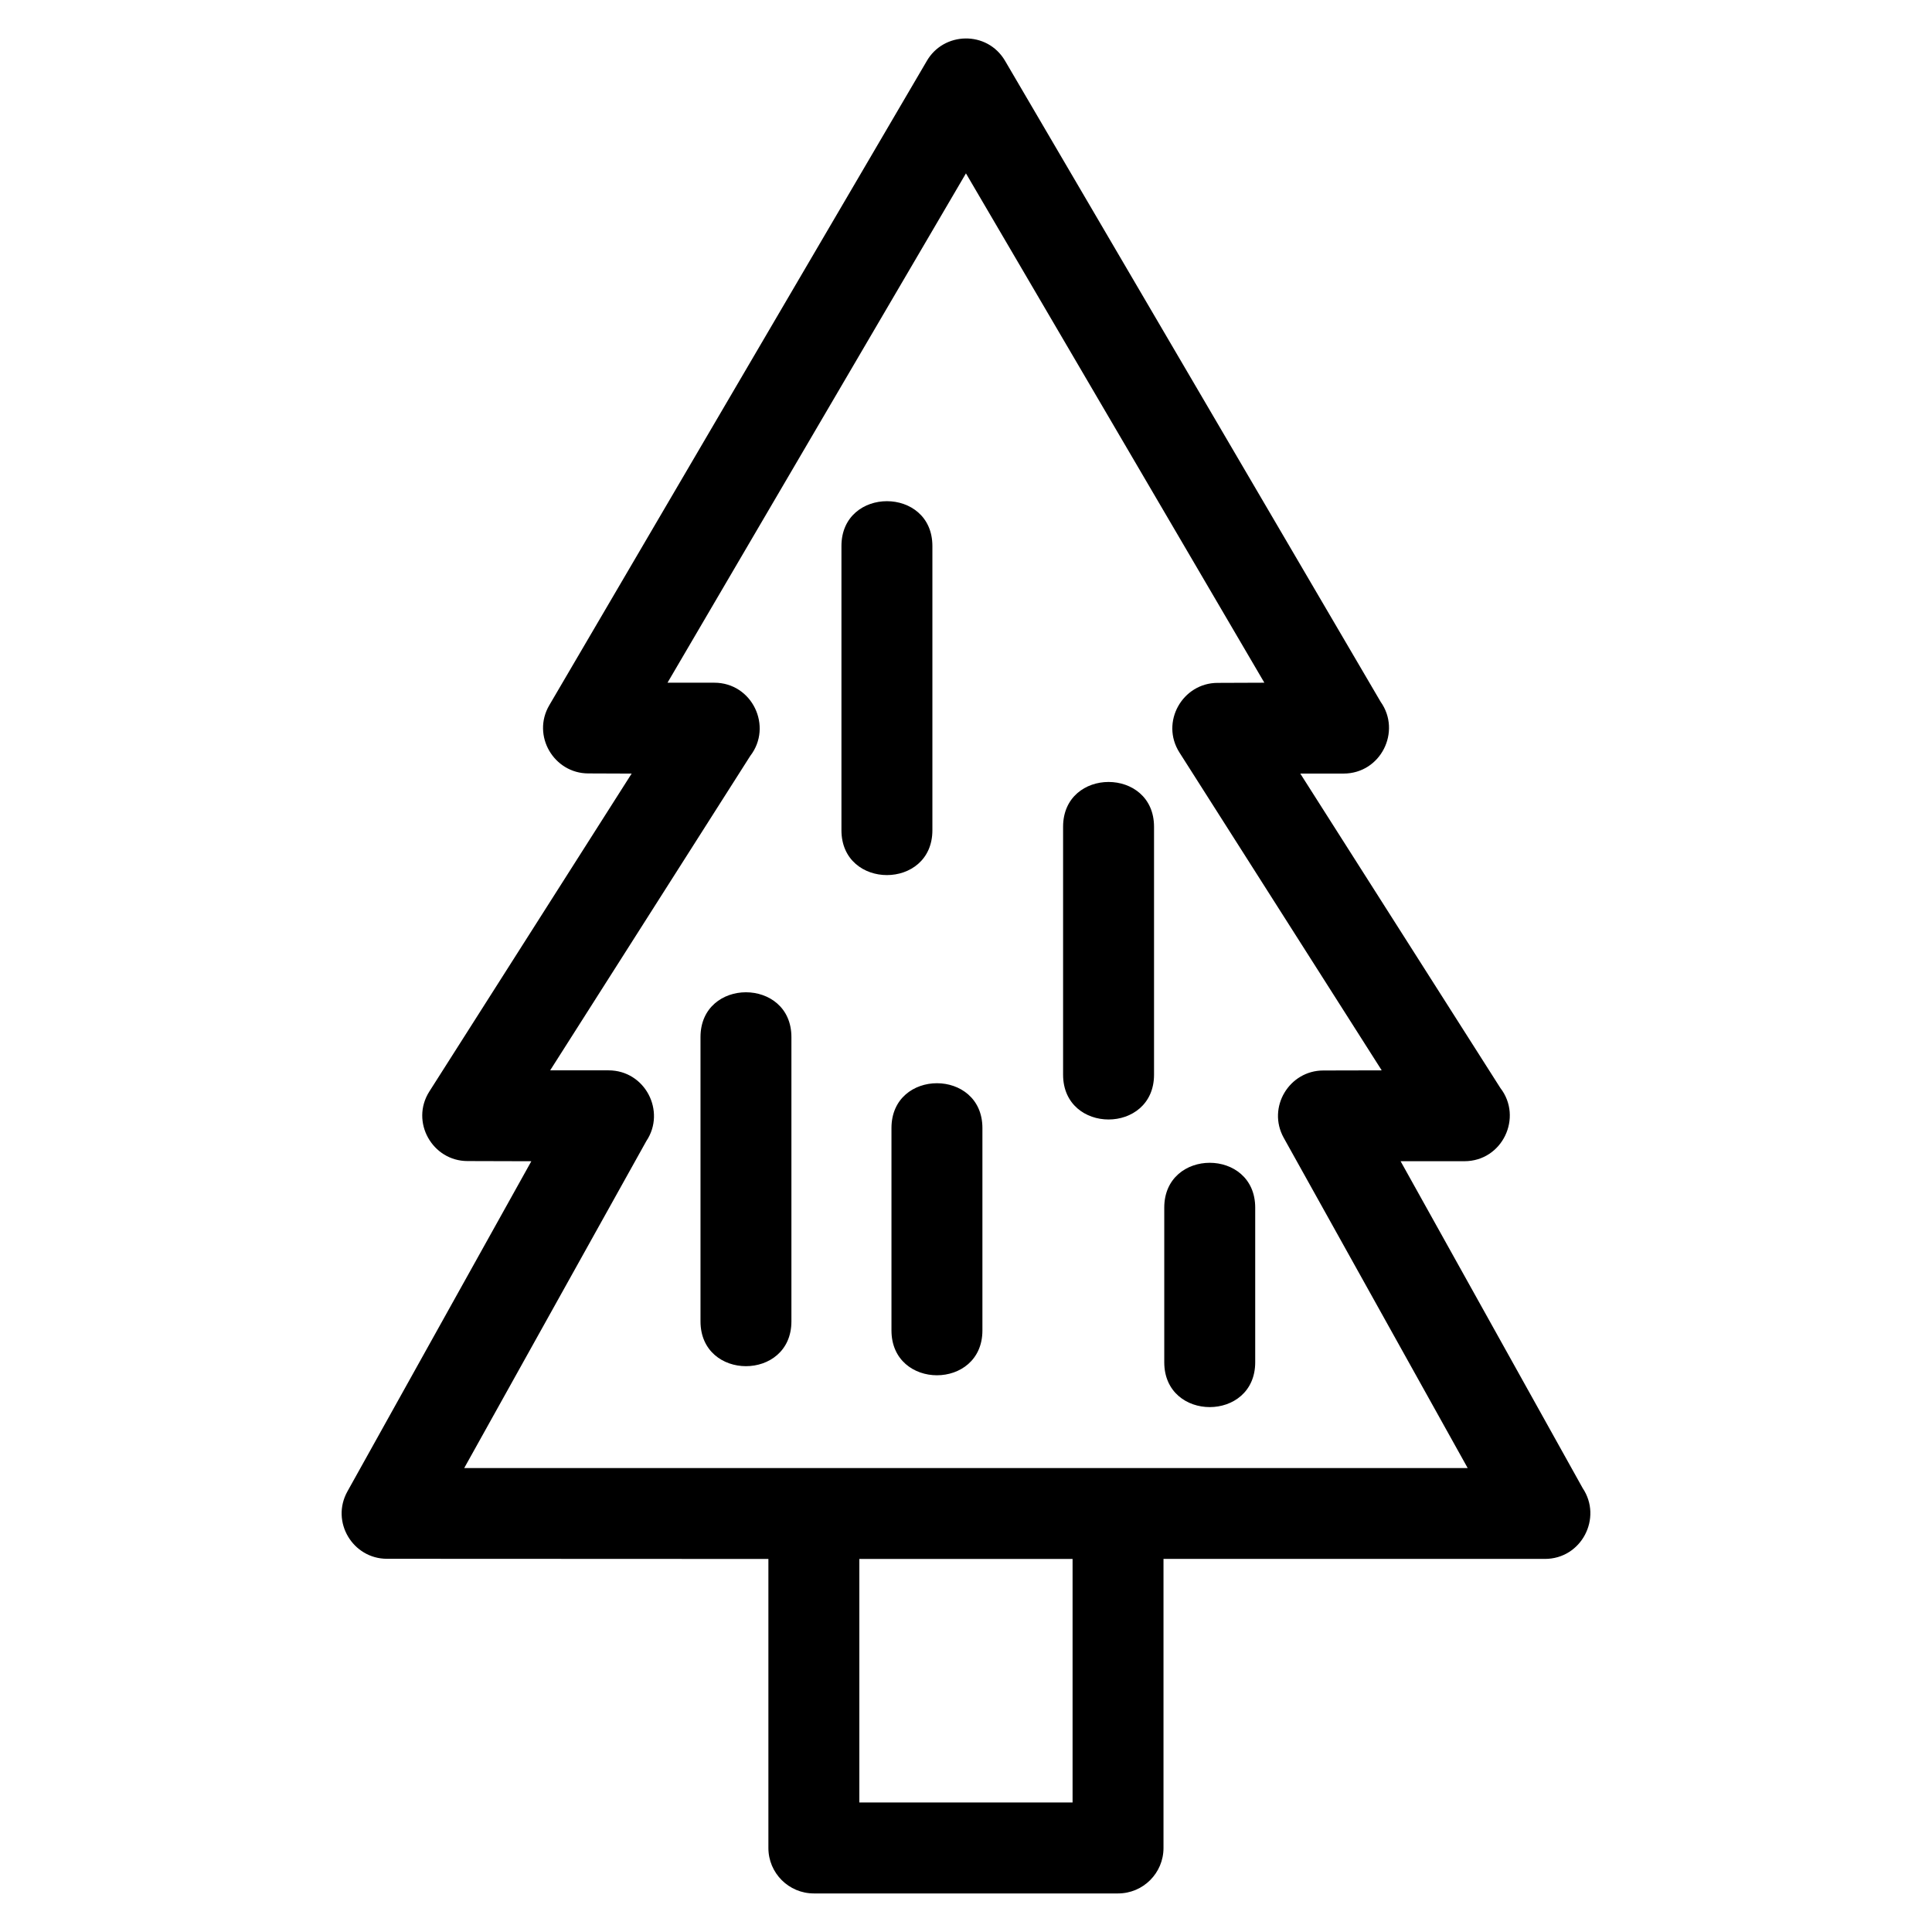
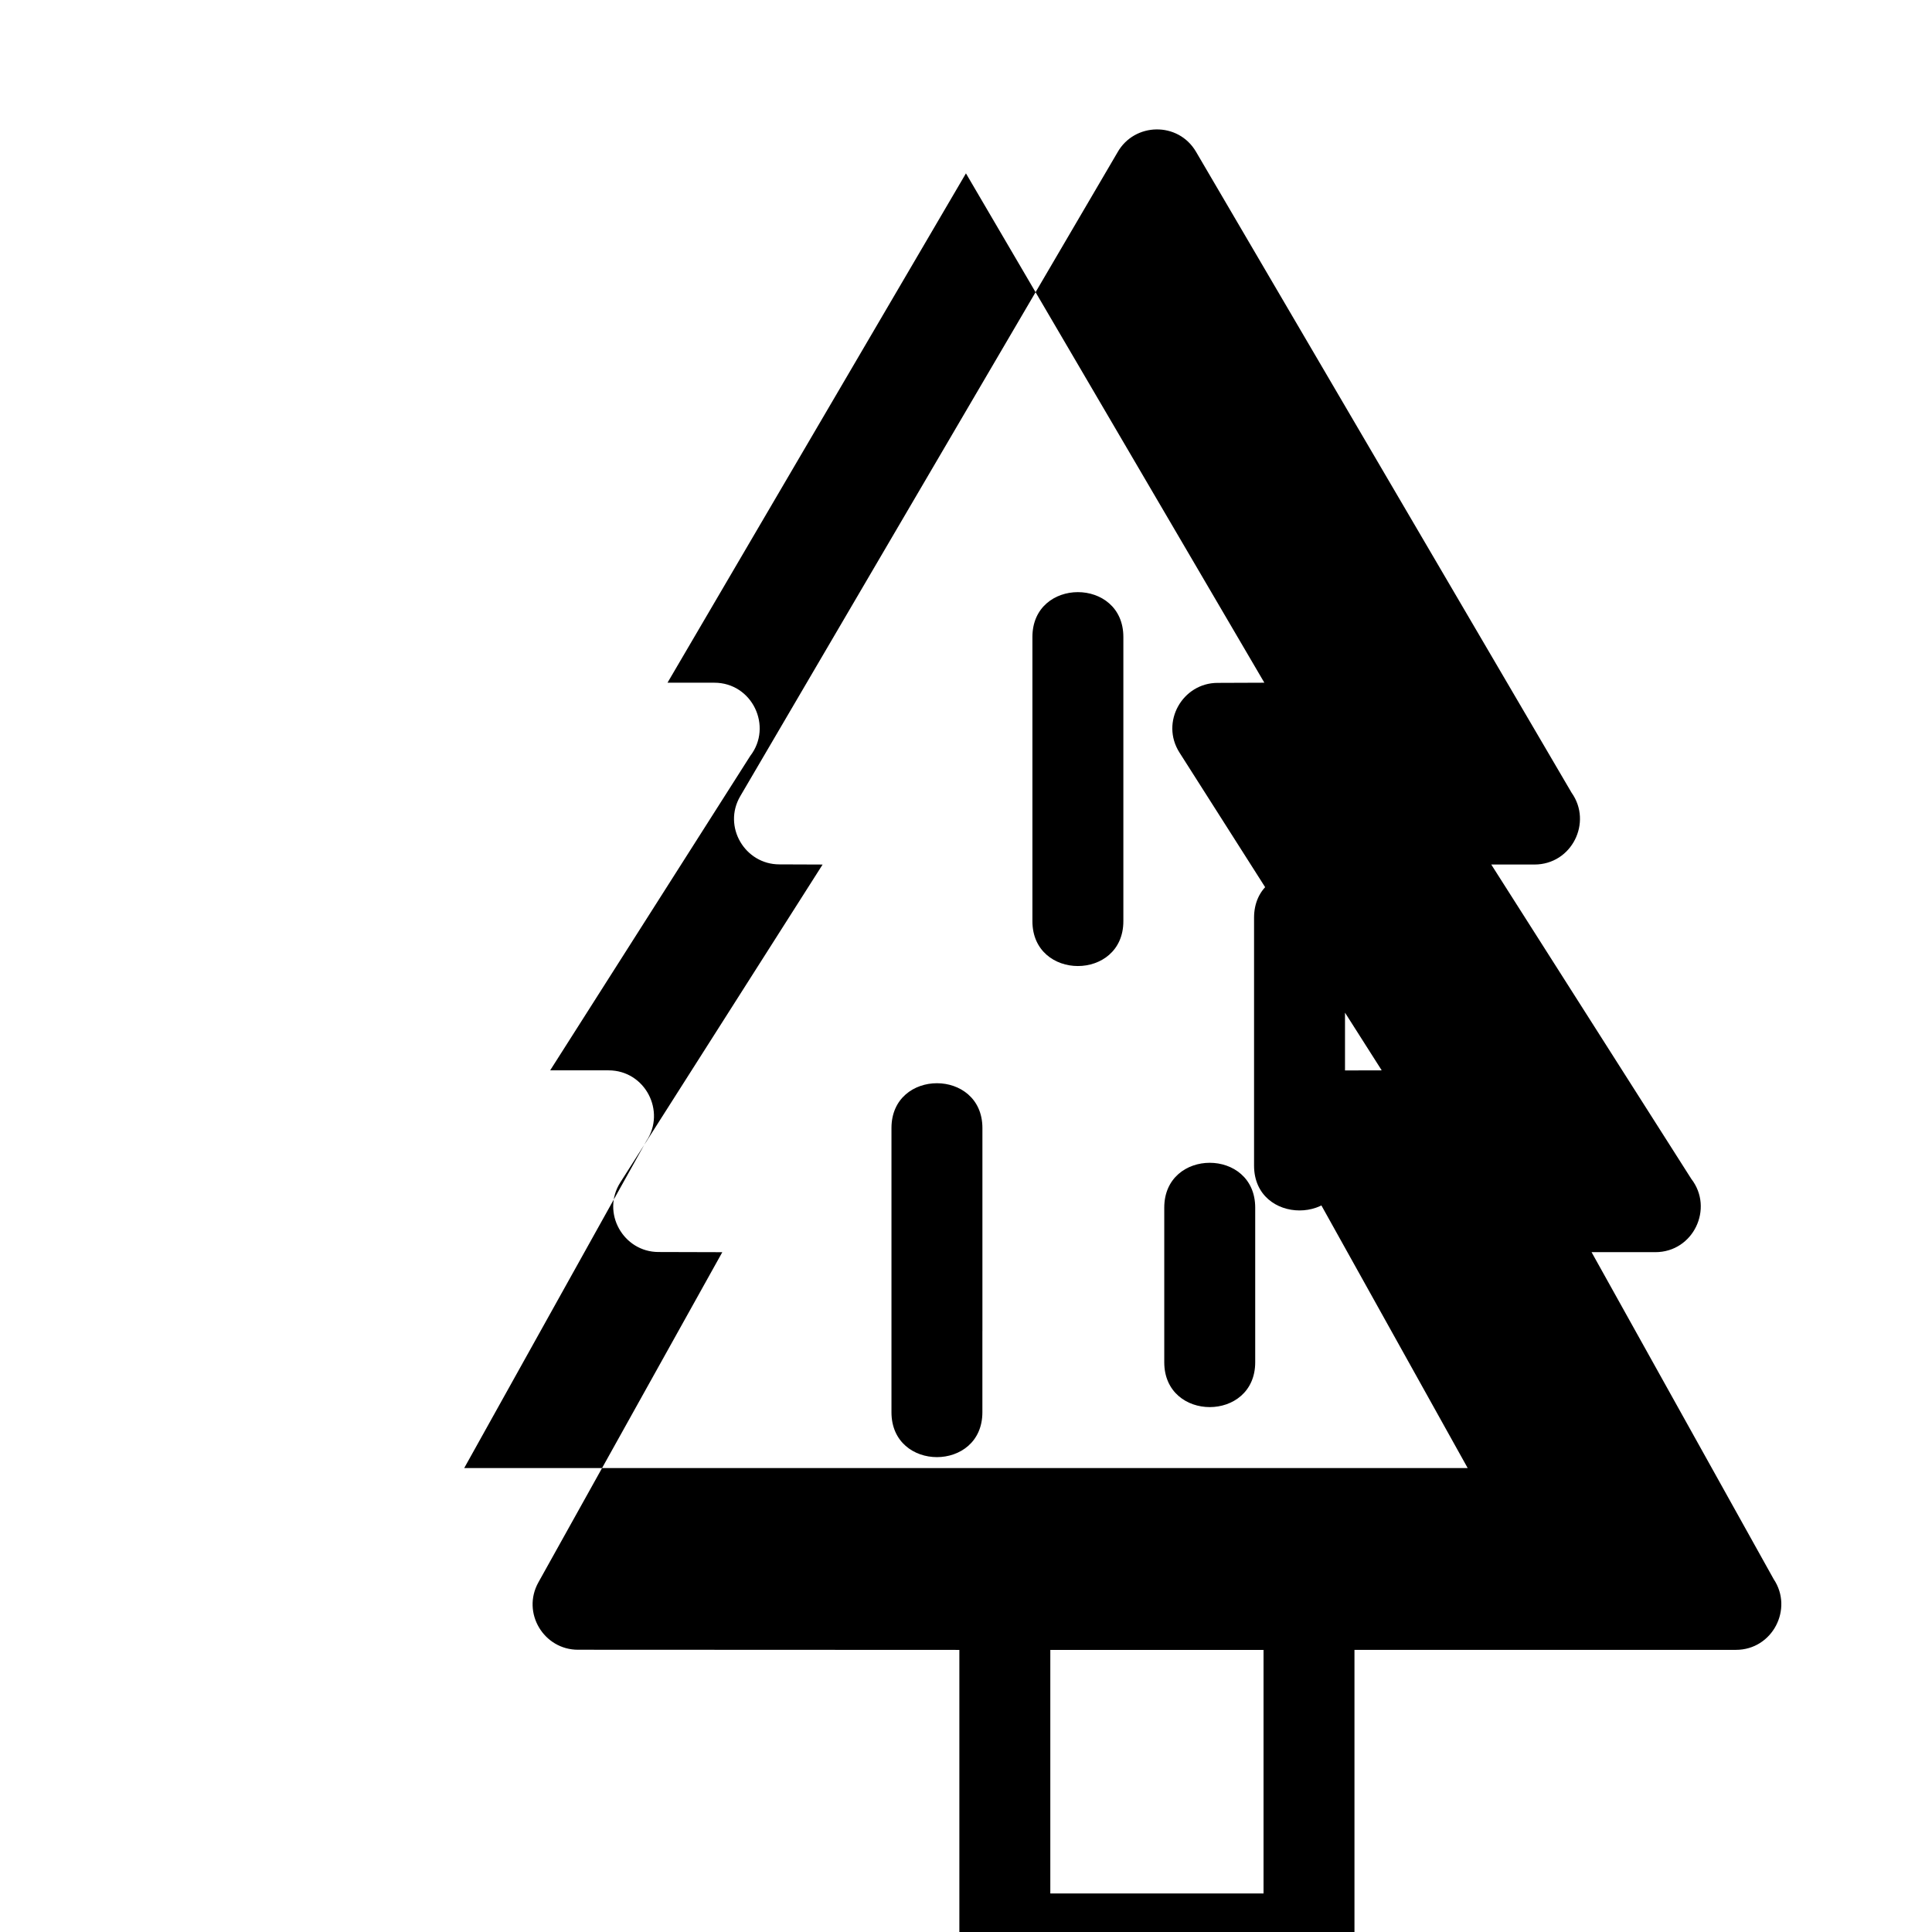
<svg xmlns="http://www.w3.org/2000/svg" fill="#000000" width="800px" height="800px" version="1.1" viewBox="144 144 512 512">
-   <path d="m532.95 533.05-48.742-87.508c-4.488-8.074 1.469-17.859 10.496-17.852l15.465-0.035-53.602-84.23c-5.125-8.047 0.809-18.457 10.121-18.453l12.379-0.047-79.082-134.98-79.09 134.98h12.383c10.098 0 15.562 11.621 9.539 19.41l-53.02 83.32h15.465c9.719 0 15.293 10.879 10.016 18.75l-48.258 86.645h265.93zm-80.41-69.008c0-15.852 24.102-15.852 24.102 0v40.969c0 15.848-24.102 15.848-24.102 0zm-72.293-21.09c0-15.848 24.102-15.848 24.102 0v53.621c0 15.852-24.102 15.852-24.102 0zm-50.609-24.102c0-15.848 24.094-15.848 24.094 0v75.316c0 15.848-24.094 15.848-24.094 0zm96.09-55.734c0-15.848 24.102-15.848 24.102 0v65.672c0 15.852-24.102 15.852-24.102 0zm-58.738-74.406c0-15.852 24.102-15.852 24.102 0v75.309c0 15.852-24.102 15.852-24.102 0zm85.348 268.43v76.59c0 6.66-5.398 12.051-12.051 12.051h-80.605c-6.652 0-12.051-5.391-12.051-12.051v-76.59l-101.07-0.043c-9.027 0.012-14.988-9.77-10.496-17.848l48.742-87.508-16.898-0.047c-9.312 0.008-15.25-10.406-10.121-18.453l53.602-84.23-11.461-0.043c-9.129 0.008-15.086-10.02-10.359-18.078l99.969-170.61c4.481-7.945 16.078-8.219 20.805-0.168l99.535 169.87c5.574 7.848 0.047 19.023-9.832 19.023h-11.461l53.02 83.32c6.023 7.789 0.559 19.41-9.539 19.41h-16.898l48.258 86.645c5.277 7.871-0.293 18.75-10.016 18.75h-101.07zm-80.605 0v64.539h56.508v-64.539z" />
+   <path d="m532.95 533.05-48.742-87.508c-4.488-8.074 1.469-17.859 10.496-17.852l15.465-0.035-53.602-84.23c-5.125-8.047 0.809-18.457 10.121-18.453l12.379-0.047-79.082-134.98-79.09 134.98h12.383c10.098 0 15.562 11.621 9.539 19.41l-53.02 83.32h15.465c9.719 0 15.293 10.879 10.016 18.75l-48.258 86.645h265.93zm-80.41-69.008c0-15.852 24.102-15.852 24.102 0v40.969c0 15.848-24.102 15.848-24.102 0zm-72.293-21.09c0-15.848 24.102-15.848 24.102 0v53.621c0 15.852-24.102 15.852-24.102 0zc0-15.848 24.094-15.848 24.094 0v75.316c0 15.848-24.094 15.848-24.094 0zm96.09-55.734c0-15.848 24.102-15.848 24.102 0v65.672c0 15.852-24.102 15.852-24.102 0zm-58.738-74.406c0-15.852 24.102-15.852 24.102 0v75.309c0 15.852-24.102 15.852-24.102 0zm85.348 268.43v76.59c0 6.66-5.398 12.051-12.051 12.051h-80.605c-6.652 0-12.051-5.391-12.051-12.051v-76.59l-101.07-0.043c-9.027 0.012-14.988-9.77-10.496-17.848l48.742-87.508-16.898-0.047c-9.312 0.008-15.25-10.406-10.121-18.453l53.602-84.23-11.461-0.043c-9.129 0.008-15.086-10.02-10.359-18.078l99.969-170.61c4.481-7.945 16.078-8.219 20.805-0.168l99.535 169.87c5.574 7.848 0.047 19.023-9.832 19.023h-11.461l53.02 83.32c6.023 7.789 0.559 19.41-9.539 19.41h-16.898l48.258 86.645c5.277 7.871-0.293 18.75-10.016 18.75h-101.07zm-80.605 0v64.539h56.508v-64.539z" />
</svg>